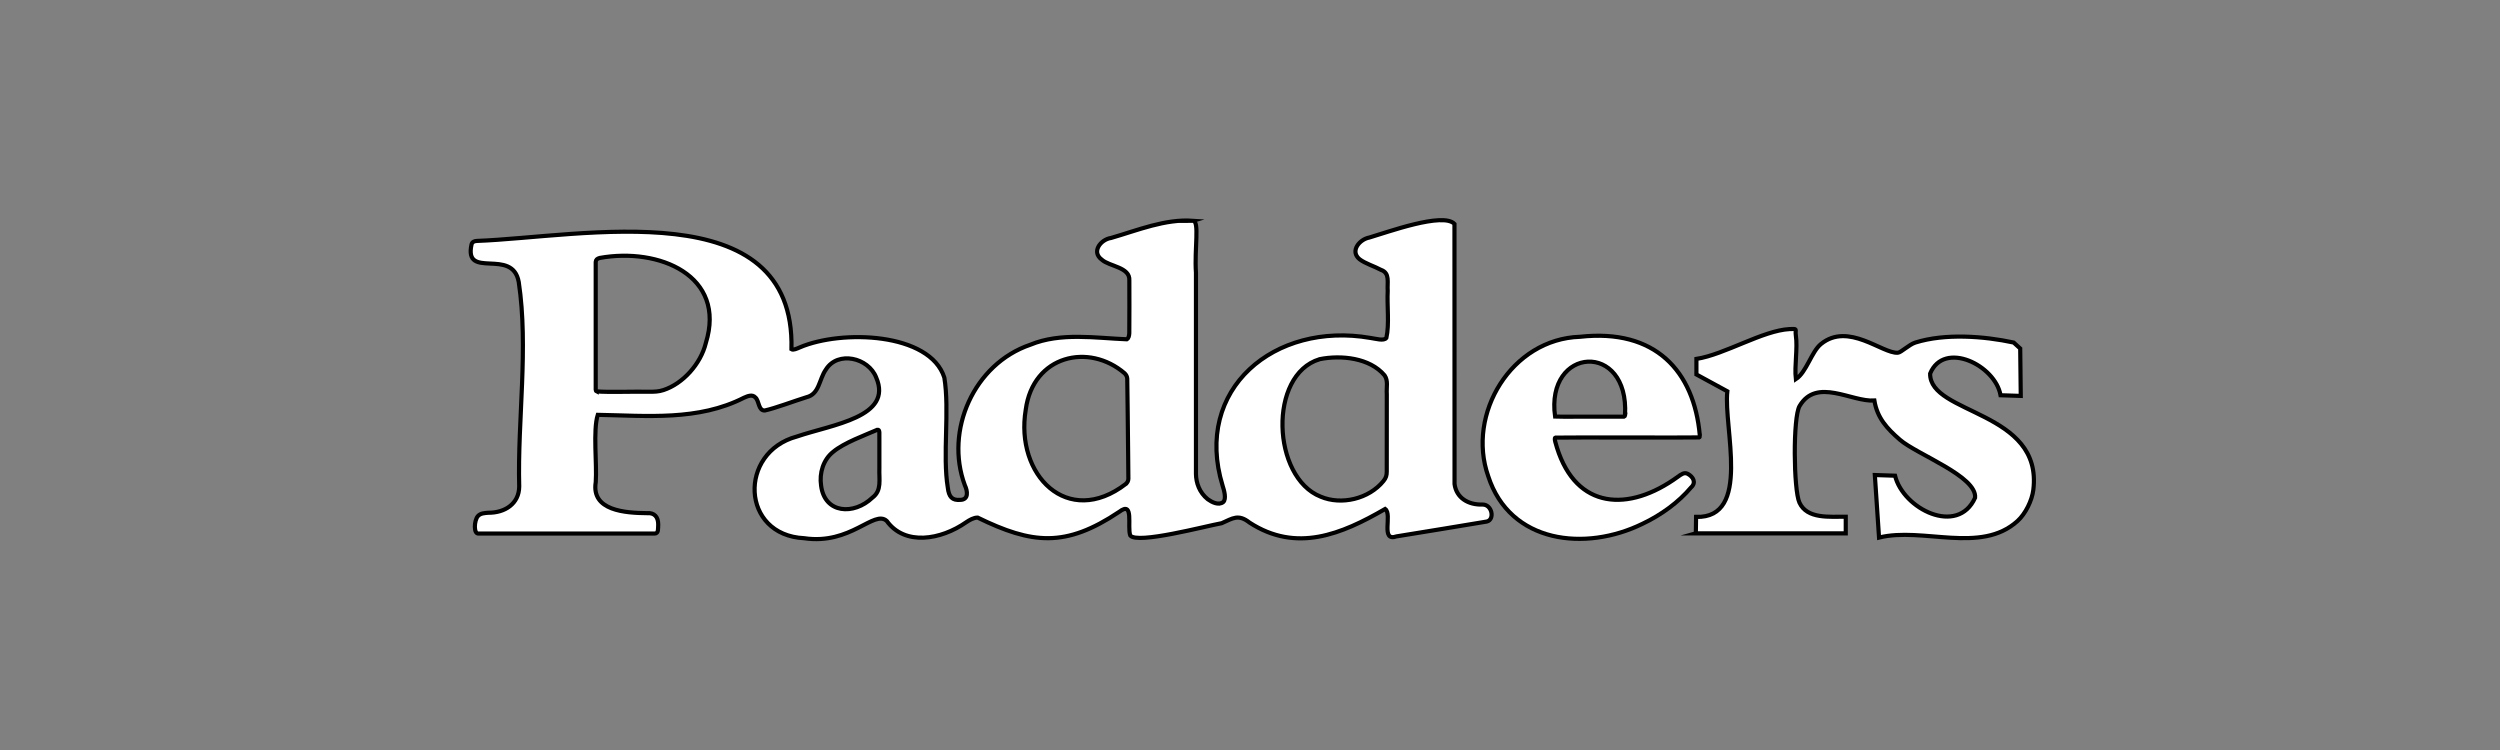
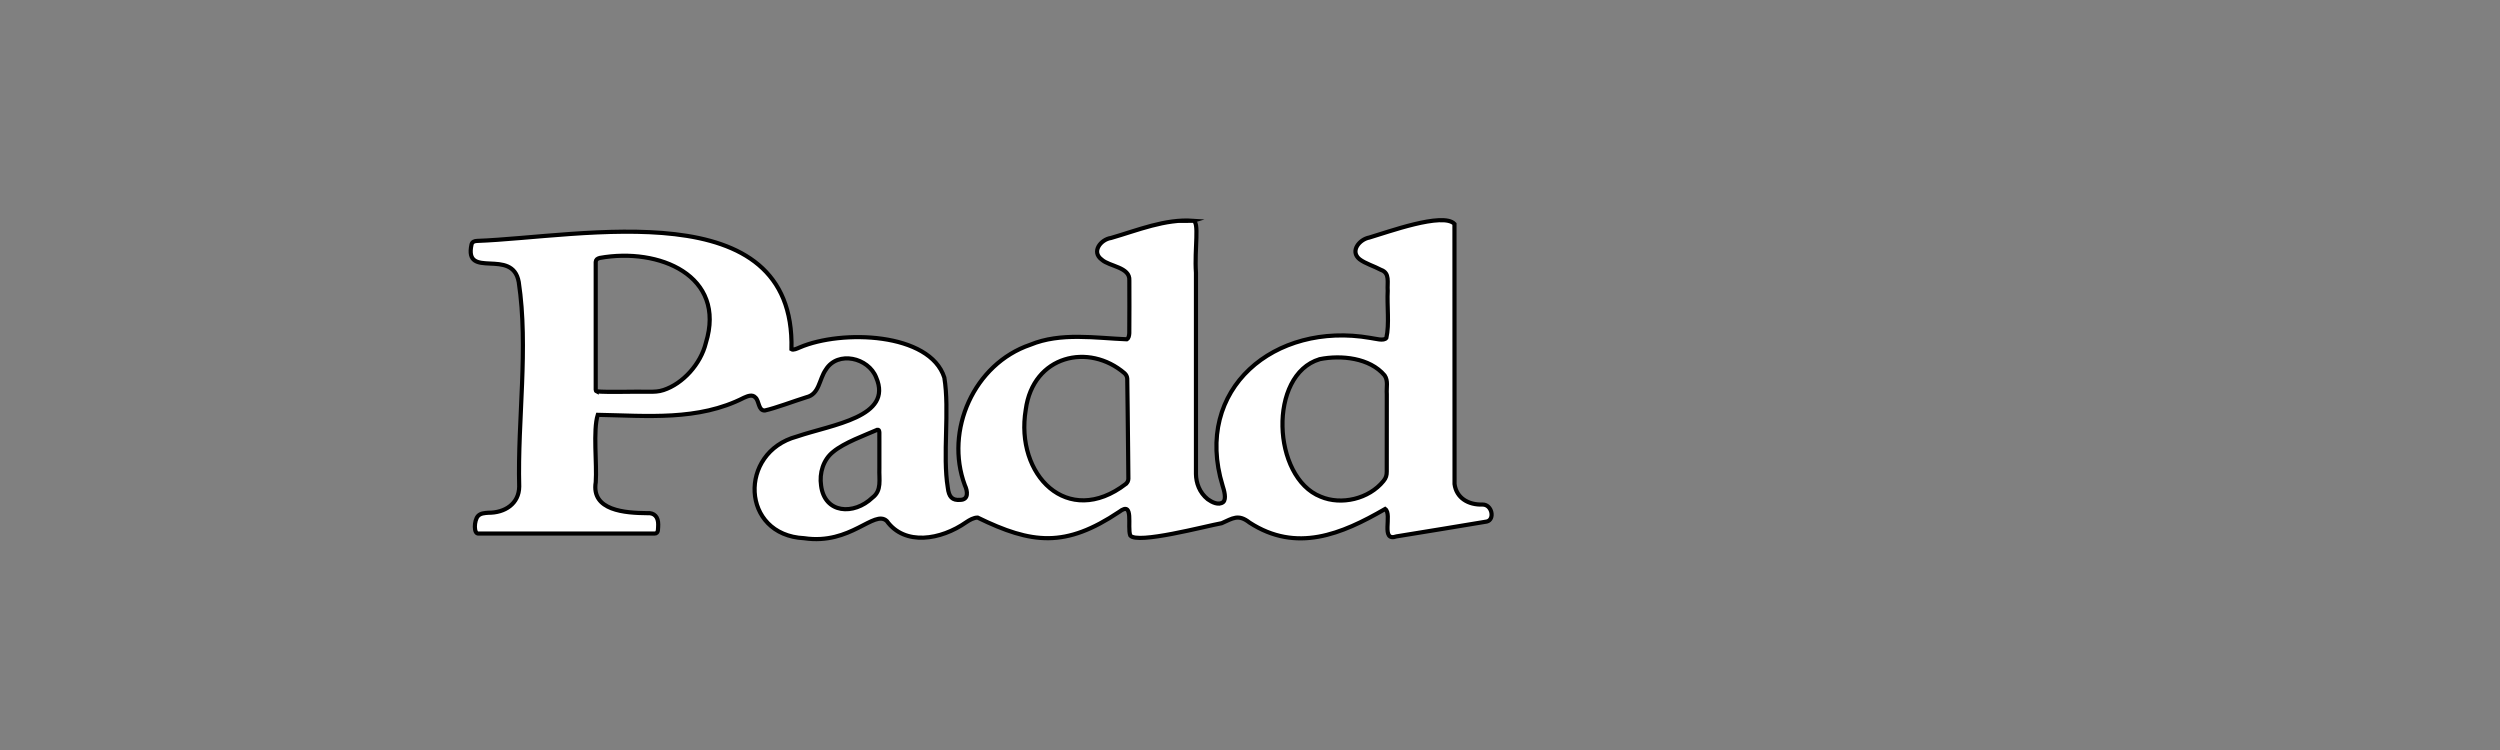
<svg xmlns="http://www.w3.org/2000/svg" viewBox="0 0 600 180" data-name="Layer 1" id="Layer_1">
  <rect x="0" y="0" width="600" height="180" fill="#808080" stroke="none" />
  <defs>
    <style>
      .cls-1 {
        fill: #fff;
        stroke: #000;
        stroke-miterlimit: 10;
      }
    </style>
  </defs>
  <path d="M286.3,52.99c1.64-.01.33,6.78.73,12.47,0,16.44,0,43.95,0,48.31.04,2.1.8,4.42,2.83,6.05,1.01.72,2.62,1.55,3.72.67.79-.75.22-2.77-.16-3.94-7.11-23.21,12.51-39.43,35.44-35.45,1.2.15,3.33.83,3.87-.02.74-3.21.13-7.78.32-11.27-.16-2.01.61-4.28-1.63-5.05-1.55-.85-3.77-1.5-5.13-2.55-2.37-1.94,0-4.77,2.34-5.2,4.29-1.25,17.71-6.17,20.44-3.27-.02,6.54,0,55.92.02,62.43.44,3.33,3.29,5.05,6.76,4.92,2.27.02,2.94,3.62.98,4.08-3.34.6-16.87,2.76-21.65,3.56-3.97,1.39-.94-5.28-2.74-6.58-10.51,6.09-21.3,10.57-32.54,3.28-2.72-2.14-4.03-1.03-6.7.14-3.86.69-20.32,5.1-21.94,2.94-.77-2.12.98-8.46-2.65-5.67-12.91,8.65-20.92,7.75-33.98,1.38-.96.01-1.91.56-2.73,1.11-6.14,4.3-14.77,5.69-19.07-.29-3.04-2.82-8.63,5.8-19.84,4.13-15.22-.74-15.85-20.6-1.75-24.4,8.54-2.91,23.15-4.67,19.04-14.18-1.83-4.74-9.21-6.5-12.07-1.89-1.65,2.32-1.53,5.9-4.68,6.64-2.93.91-7.44,2.62-9.98,3.18-1.59.05-1.31-2.32-2.27-3.14-.72-.79-1.84-.32-2.74.08-10.95,5.6-23.27,4.31-35.08,4.1-1.17,3.76-.17,11.78-.48,16.15-1.12,6.89,7.11,7.4,12.34,7.45,1.76-.15,2.66.94,2.65,2.71-.07.82.17,2.2-.86,2.18-4.93.01-37.32.01-42.25,0-1.23.16-1.09-3.13-.17-4.18.62-.7,1.61-.74,2.5-.81,3.97.04,7.38-2.16,7.42-6.27-.42-16.11,2.27-33.26-.11-49.09-1.48-8.42-13.23-.43-11.33-9.05.17-.62.7-.81,1.31-.83,25.05-.92,76.44-12.05,75.47,26,.43.27,1.37-.17,1.96-.43,10.08-4.35,31.29-3.59,34.73,7.23,1.3,7.89-.46,18.63.83,26.41.26,2.25,1.06,3.1,3,2.94,2.05-.04,1.76-2.1,1.09-3.52-4.89-13.12,2.19-29.11,15.71-33.71,7.27-3.02,15.76-1.6,23.16-1.31.48-.28.56-.9.6-1.49.04-2.93.02-9.84.01-12.63.22-3.22-4.81-3.34-6.62-5-2.56-1.88-.24-4.84,2.23-5.2,6.43-1.86,12.97-4.6,19.68-4.13ZM143.2,93.93c2.47.25,9.21.01,12.59.09,1.22,0,2.27-.01,3.46-.41,4.64-1.52,8.92-6.25,10.15-11.29,5.02-16.19-11.26-22.99-25.48-20.41-.63.19-.9.39-.95.97-.02,3.71-.02,23.47,0,30.65.01.18.06.33.23.41ZM270.21,116.14c.39-.36.58-.74.6-1.24,0-1.12-.03-3.46-.06-6.3-.08-6.4-.15-15.21-.21-17.72-.05-.52-.22-.87-.62-1.28-8.56-7.38-21.98-4.38-23.74,8.71-2.62,15.7,10.06,28.55,24.03,17.83ZM316.71,86.21c-12.41,3.73-11.44,28.38.25,32.99,4.93,2.11,11.59.56,15.07-3.75.62-.75.79-1.37.79-2.27,0-2.99,0-13.06.01-18.57-.12-1.7.38-3.2-.53-4.52-3.55-4.22-10.42-4.92-15.58-3.89ZM210.57,103.14c-2.97,1.31-7.95,3.08-10.61,5.3-2.37,1.87-3.35,5.09-2.9,8.1.84,6.74,7.85,7.17,12.32,2.9,2.31-1.75,1.56-4.32,1.67-7.08,0-2.18,0-4.43,0-6.47-.06-1.75.21-2.86-.48-2.75Z" class="cls-1" />
-   <path d="M407,128l.06-3.94c13.37.37,6.54-21.34,7.5-30.15l-7.42-4.04v-3.73c6.76-1.04,15.94-6.83,22.35-7.16,2.1-.11,1.29,0,1.51,1.49.47,3.19-.36,7.21,0,10.53,2.57-1.67,3.74-6.58,6.04-8.44,6.57-5.33,14.69,2.34,18.44,2.1.77-.05,2.68-1.96,4.21-2.45,7.1-2.23,16.38-1.55,23.59,0l1.57,1.43.13,11.38-4.85-.16c-1.25-7.2-13.57-13.26-16.9-5.2-.18,9.87,27.08,8.85,24.77,27.89-.31,2.56-1.88,5.76-3.79,7.49-8.83,8.03-22.71,1.36-33.24,3.98l-1.01-15.01,4.85.16c1.93,7.96,15.03,14.55,19.21,5.29.48-5.16-13.97-10.38-18.06-13.94-3.08-2.68-5.43-5.2-6.11-9.39-5.5.36-13.85-5.61-17.95,1.31-1.62,2.73-1.44,20.11-.04,23.18,1.83,4.02,7.3,3.36,11.12,3.39v4h-36.01Z" class="cls-1" />
-   <path d="M407.96,104.57c0,.25-.05.37-.15.41-2.49.08-30.76-.04-34.52.05-.4.11.23,1.84.39,2.44,4.65,14.8,17.19,15.54,29,6.96.74-.52,1.48-1.15,2.35-.72,1.33.7,2.13,2.1.83,3.27-3,3.55-7.1,6.57-11.66,8.73-13.7,6.72-31.81,4.72-37.03-11.43-5.27-14.96,5.62-32.93,22.03-33.45,18.03-2.01,27.37,8.18,28.75,23.63v.11ZM390.01,99.57c1-17.76-19.15-16.44-16.79.41,1.19.06,8.66,0,13.21.02,1.65,0,2.91,0,3.35,0,.14-.05.18-.12.22-.3l.02-.13Z" class="cls-1" />
</svg>